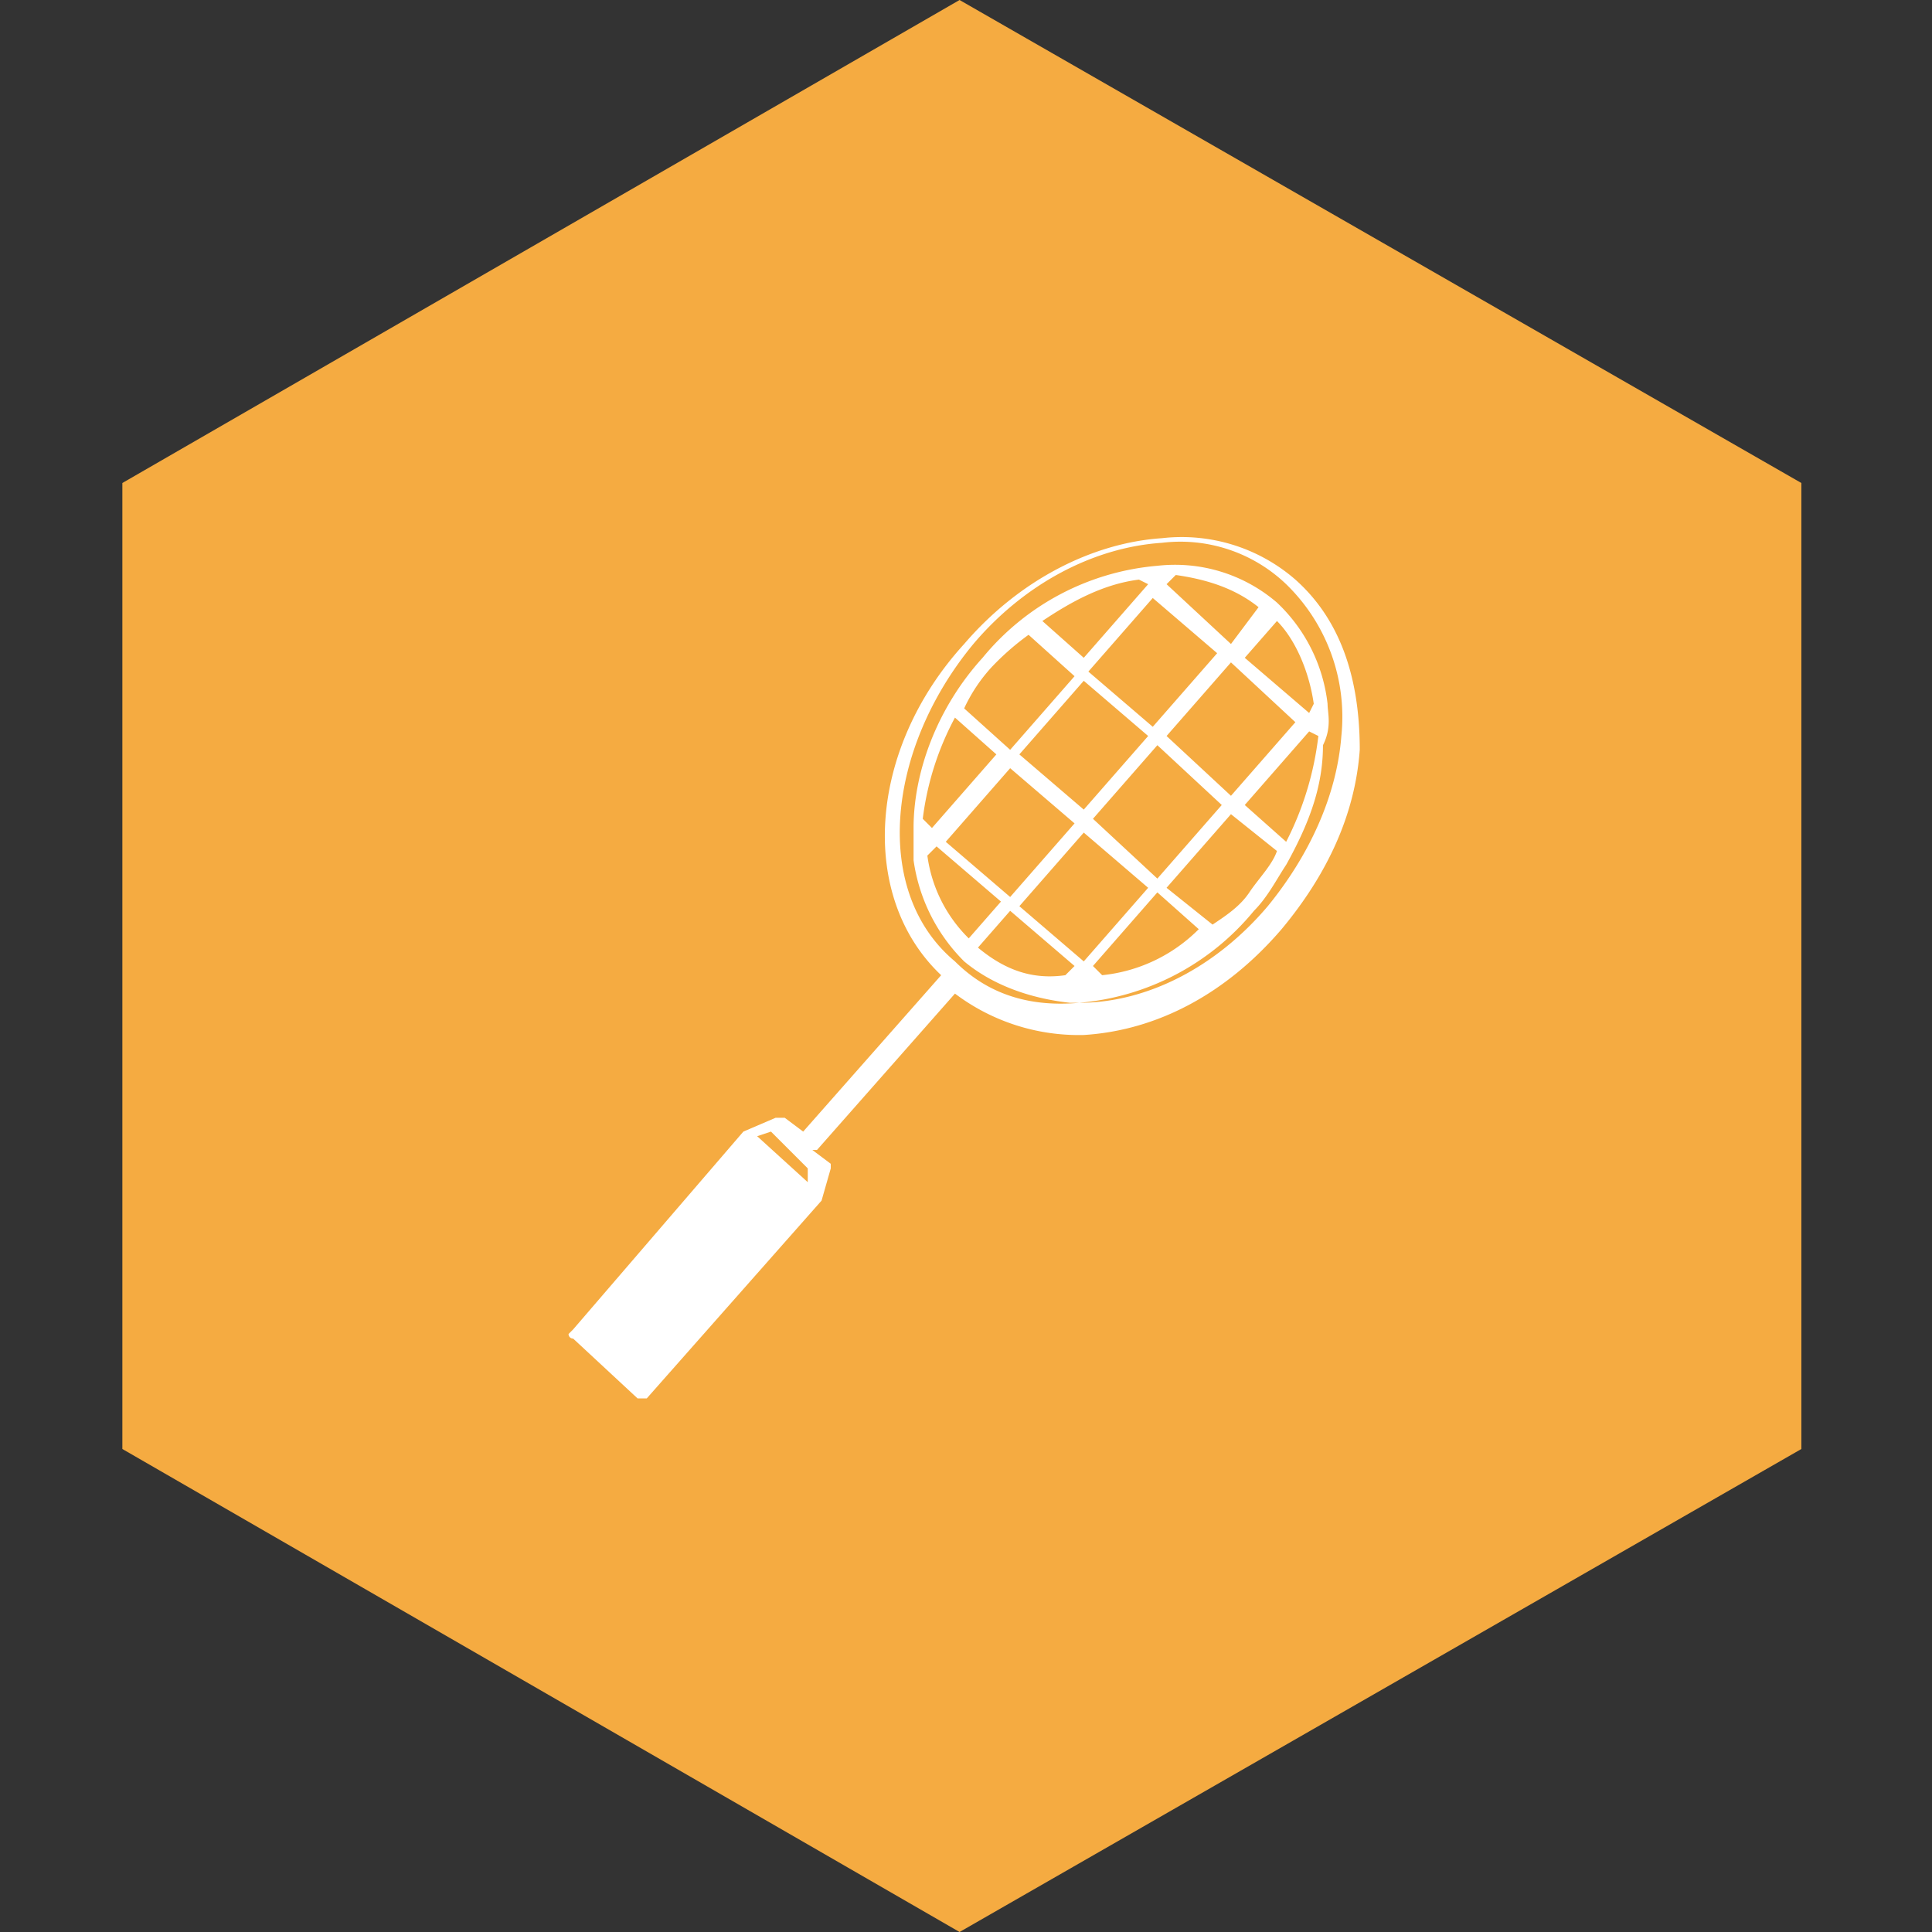
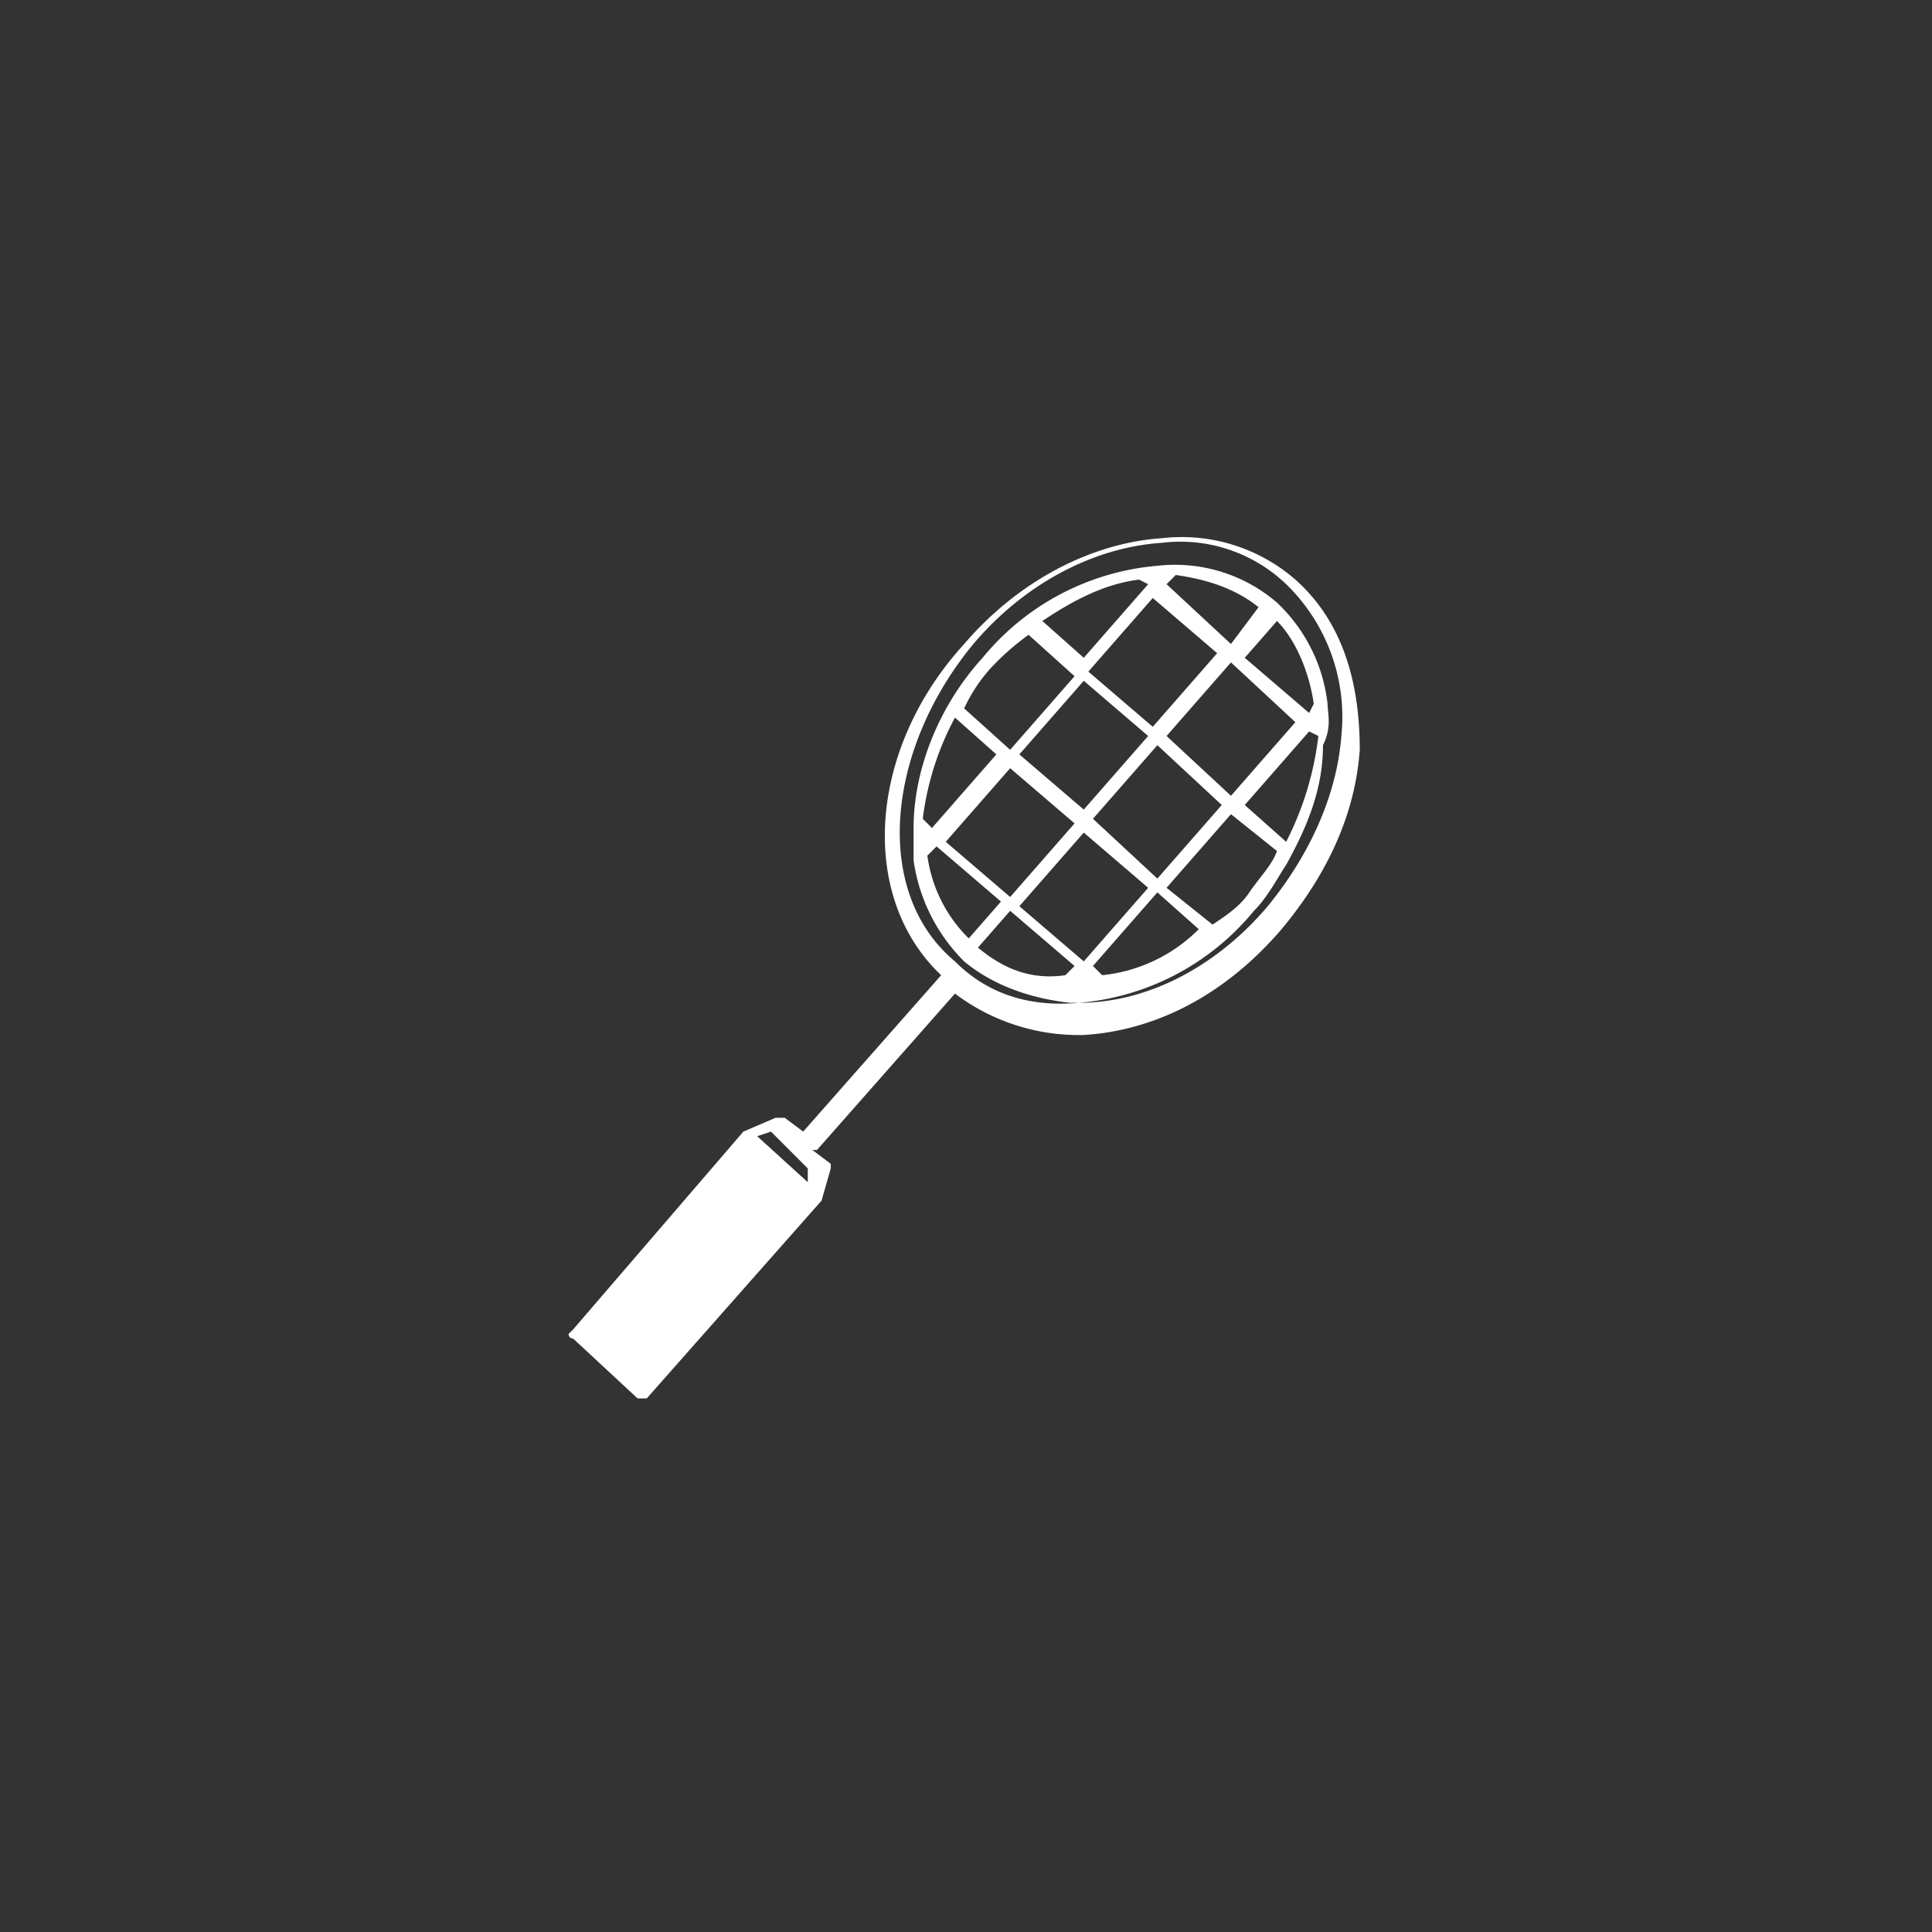
<svg xmlns="http://www.w3.org/2000/svg" viewBox="0 0 300 300">
  <rect x="0" y="0" width="300" height="300" fill="#333333" stroke="none" />
  <defs>
    <style>
      .cls-1 {
        fill: #f5ab41;
      }

      .cls-2 {
        fill: #fff;
        fill-rule: evenodd;
      }

      .cls-3 {
        fill: none;
      }
    </style>
  </defs>
  <g id="Group_215" data-name="Group 215" transform="translate(-2080 -2959)">
    <g id="Group_206" data-name="Group 206" transform="translate(2099 2959)">
-       <path id="Path_585" data-name="Path 585" class="cls-1" d="M260.714,225,130,300,0,225V75L130,0,260.714,75Z" />
      <path id="Path_586" data-name="Path 586" class="cls-2" d="M127.557,37.529A25.551,25.551,0,0,0,119.7,21.815,24.27,24.27,0,0,0,101.129,16.1,39.385,39.385,0,0,0,73.986,30.387c-7.143,7.857-10.714,17.857-10.714,26.429v5a27.556,27.556,0,0,0,7.857,15.714c4.286,3.571,10,5.714,16.429,6.429h1.429a39.385,39.385,0,0,0,27.143-14.286c2.143-2.143,3.571-5,5-7.143,3.571-6.429,5.714-12.143,5.714-18.571,1.429-2.857.714-5,.714-6.429m-6.429,21.429L114.7,53.244l10-11.429,1.429.714a48.3,48.3,0,0,1-5,16.429M92.557,79.672l-1.429-1.429,10-11.429,6.429,5.714a24.685,24.685,0,0,1-15,7.143M73.271,75.387l5-5.714,10,8.571-1.429,1.429c-5,.714-9.286-.714-13.571-4.286M65.414,61.1l1.429-1.429,10,8.571-5,5.714A22.161,22.161,0,0,1,65.414,61.1M69.7,39.672l6.429,5.714-10,11.429L64.7,55.387a44.736,44.736,0,0,1,5-15.714M98.271,18.244l1.429.714-10,11.429-6.429-5.714c4.286-2.857,9.286-5.714,15-6.429m18.571,4.286-4.286,5.714-10-9.286,1.429-1.429c5,.714,9.286,2.143,12.857,5m8.571,15-.714,1.429-10-8.571,5-5.714c2.857,2.857,5,7.857,5.714,12.857m-25-16.429,10,8.571-10,11.429-10-8.571ZM99.7,42.529l-10,11.429-10-8.571,10-11.429ZM88.271,56.1l-10,11.429-10-8.571,10-11.429ZM89.7,77.529l-10-8.571,10-11.429,10,8.571Zm1.429-22.143,10-11.429,10,9.286-10,11.429Zm11.429-12.857,10-11.429,10,9.286-10,11.429ZM75.414,31.815a40.833,40.833,0,0,1,5.714-5l7.143,6.429-10,11.429-7.143-6.429a24.929,24.929,0,0,1,4.286-6.429m40,35c-1.429,2.143-3.571,3.571-5.714,5L102.557,66.1l10-11.429,7.143,5.714c-.714,2.143-2.857,4.286-4.286,6.429m7.143-48.571a26.875,26.875,0,0,0-20.714-6.429c-10.714.714-22.143,6.429-30.714,16.429-15,16.429-16.429,39.286-3.571,51.429L46.129,103.958h0l-2.857-2.143H41.843l-5,2.143h0L10.414,134.672l-.714.714a.7.7,0,0,0,.714.714l10,9.286h1.429l27.143-30.714h0l1.429-5v-.714l-2.857-2.143h.714L69.7,82.529a31.931,31.931,0,0,0,20,6.429c11.429-.714,22.143-6.429,30.714-16.429,7.143-8.571,11.429-17.857,12.143-27.857,0-12.143-3.571-20.714-10-26.429M46.843,111.815l-7.857-7.143,2.143-.714,5.714,5.714ZM129.7,42.529c-.714,9.286-5,18.571-11.429,26.429-7.857,9.286-18.571,15-29.286,15Q77.2,85.029,69.7,77.529C56.843,66.815,58.986,44.672,72.557,28.244c7.857-9.286,18.571-15,29.286-15.714a23.73,23.73,0,0,1,19.286,6.429A28.711,28.711,0,0,1,129.7,42.529" transform="translate(59.586 71.756)" />
    </g>
    <rect id="Rectangle_1795" data-name="Rectangle 1795" class="cls-3" width="300" height="300" transform="translate(2080 2959)" />
  </g>
</svg>